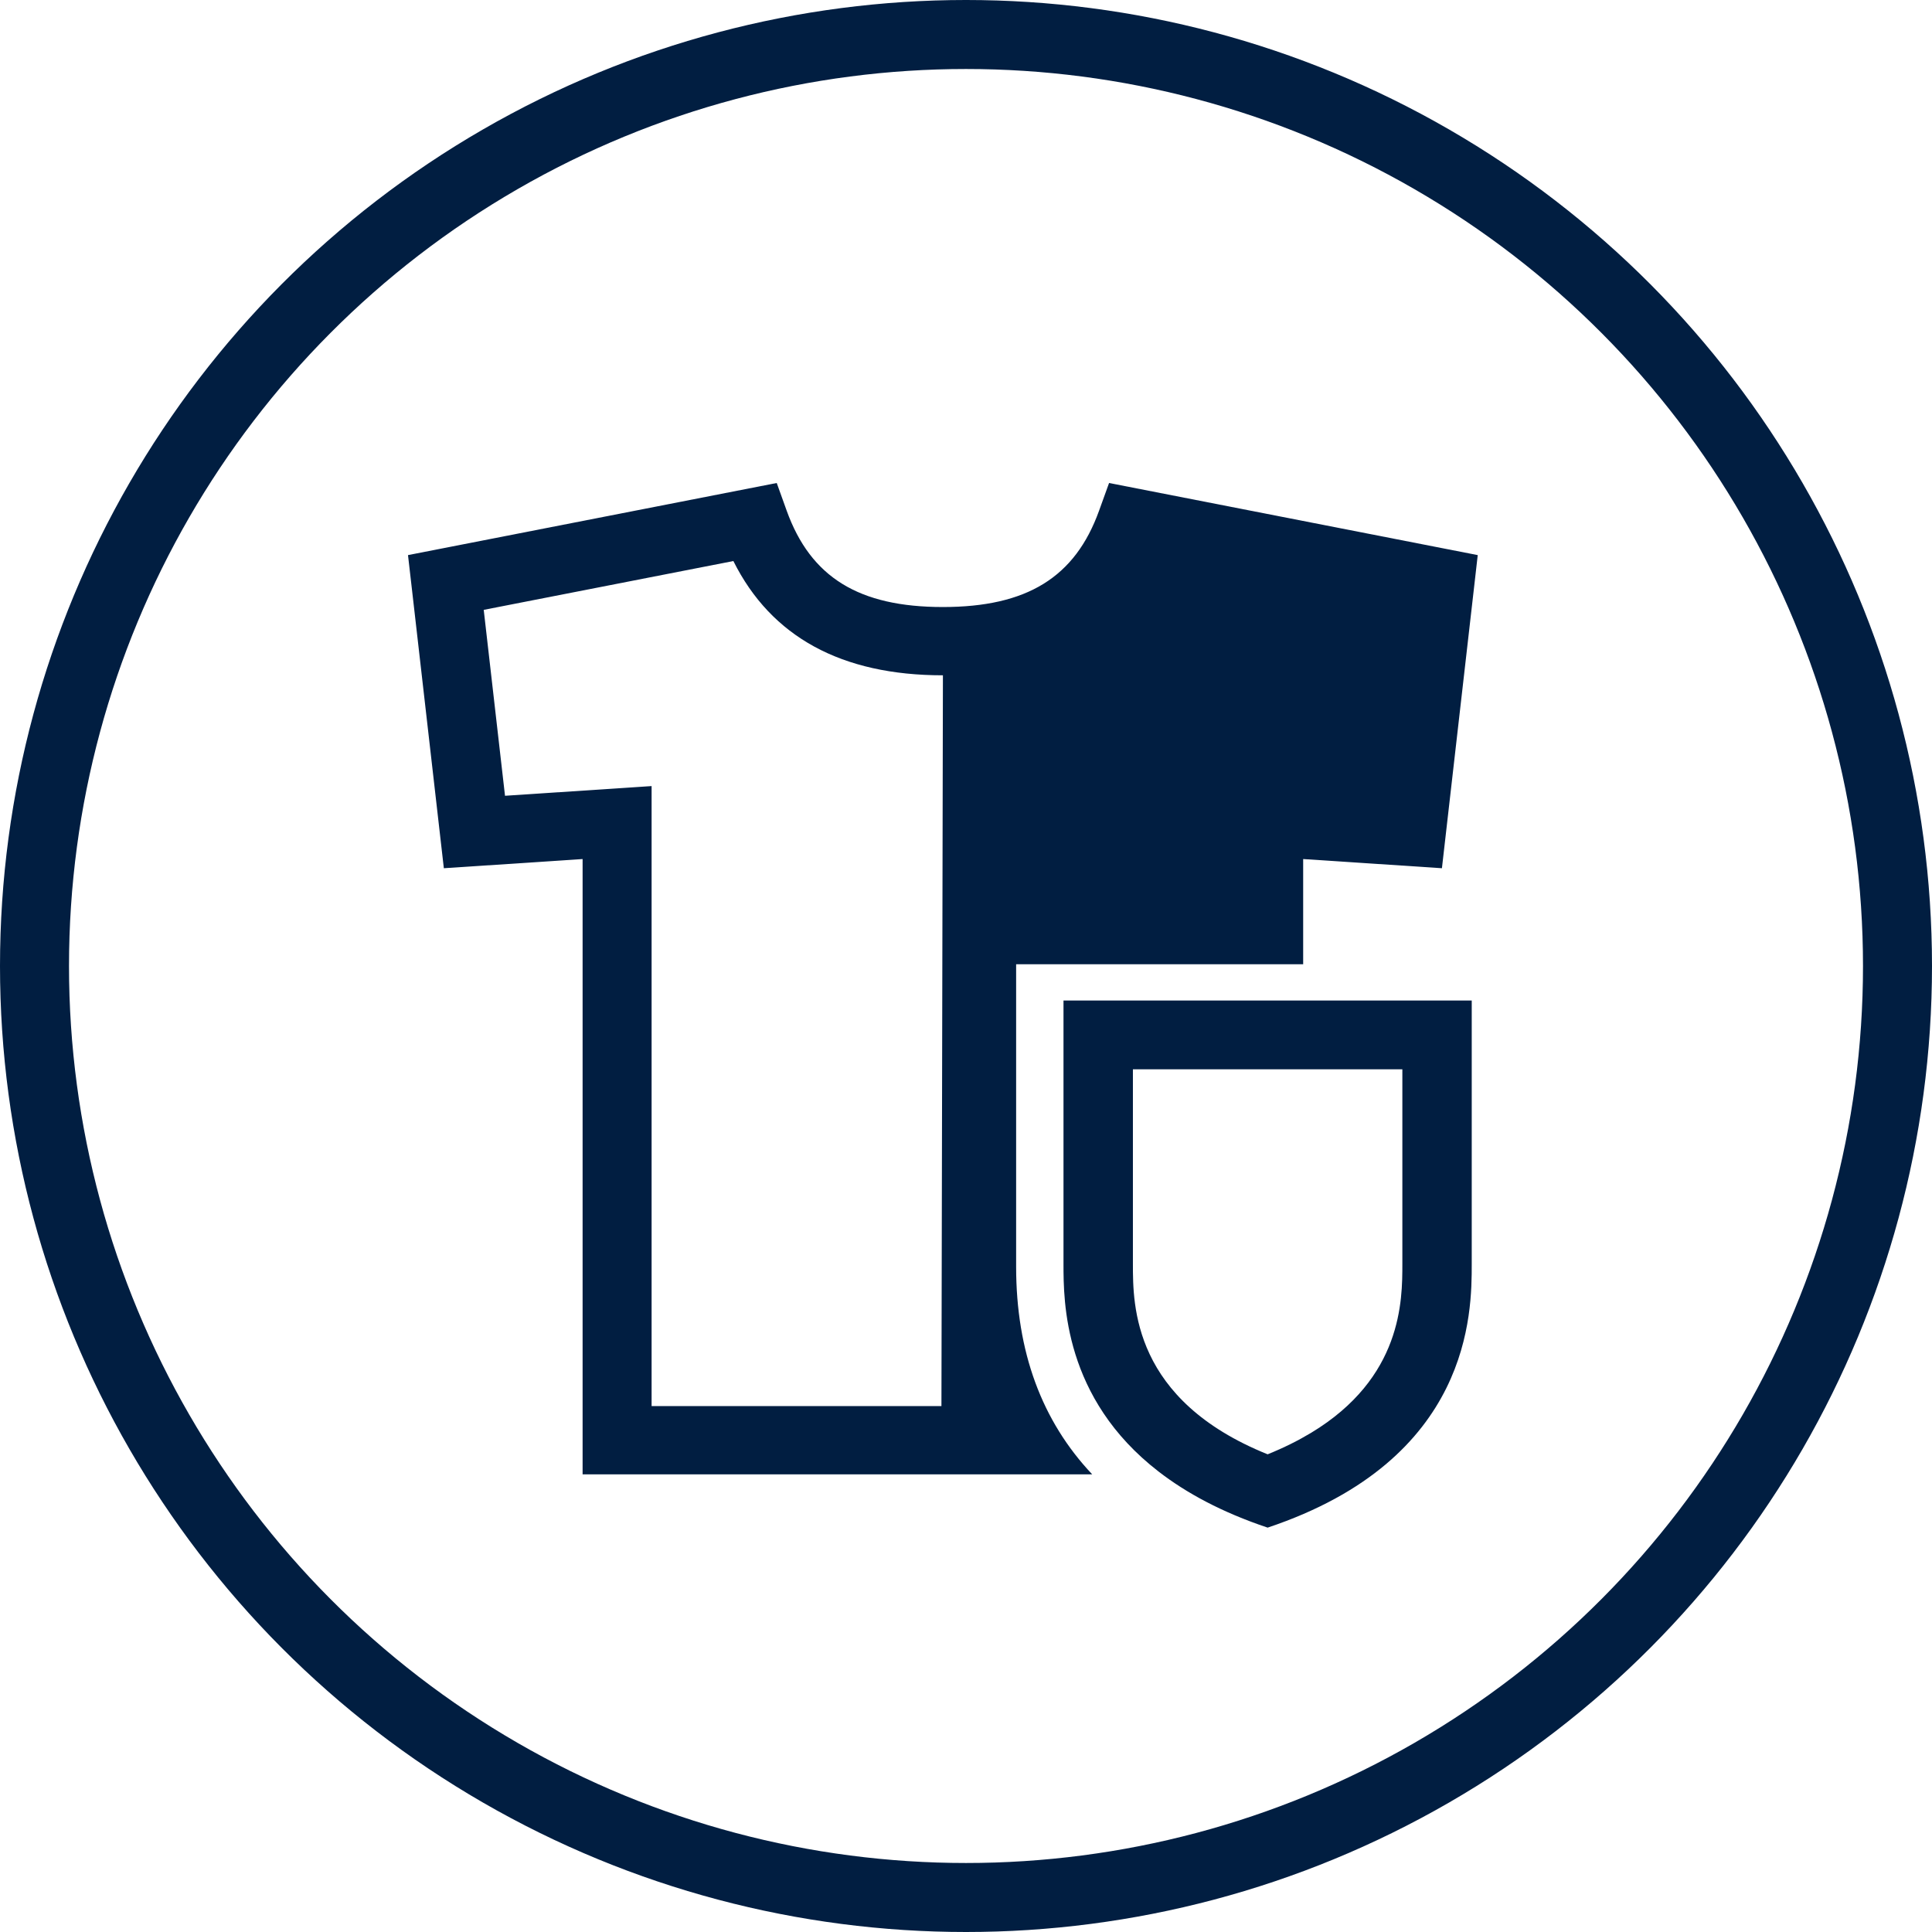
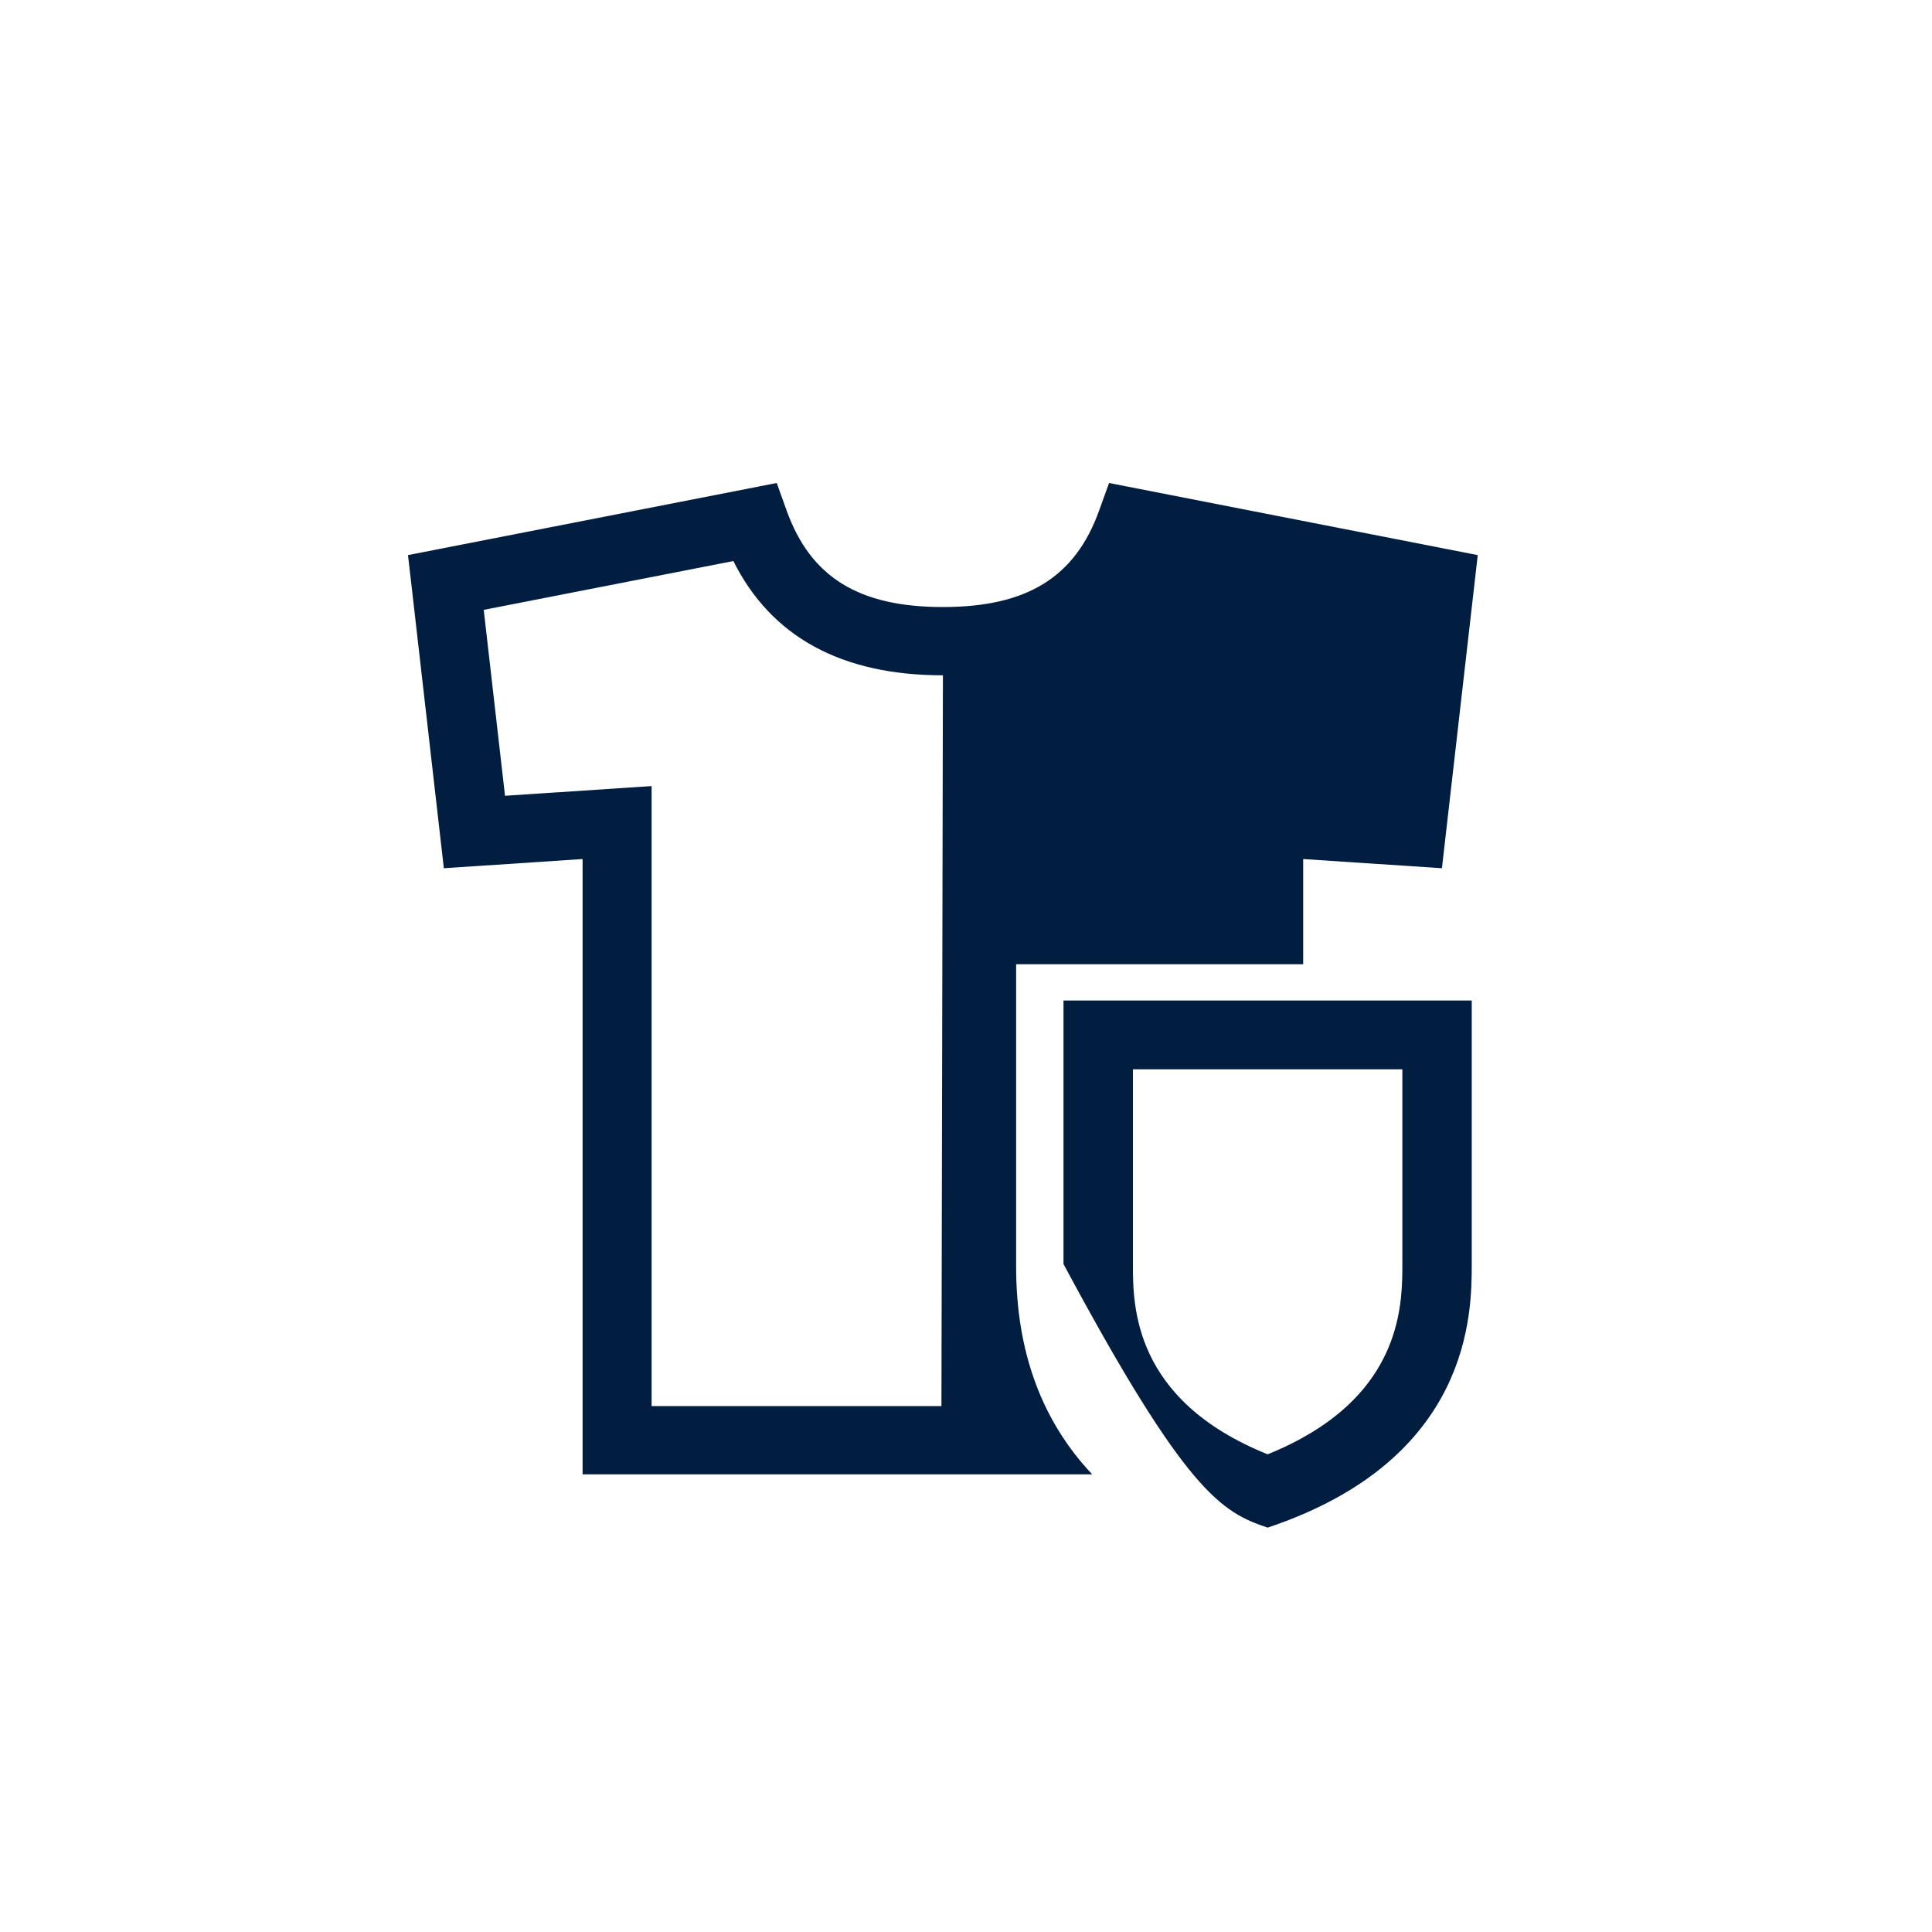
<svg xmlns="http://www.w3.org/2000/svg" width="56px" height="56px" viewBox="0 0 56 56" version="1.1">
  <title>icon/color-care/blue</title>
  <desc>Created with Sketch.</desc>
  <g id="Page-1" stroke="none" stroke-width="1" fill="none" fill-rule="evenodd">
    <g id="Icons" transform="translate(-578, -129)">
      <g id="icon/color-care/blue" transform="translate(580, 131)">
        <g id="colorc-care-icon">
-           <circle id="Oval-5" stroke="#011E41" stroke-width="2" cx="26" cy="26" r="27" />
          <g id="Group-7" transform="translate(9, 12)" fill="#011E41">
            <path d="M16.288,26.756 L7.887,26.756 L7.887,8.785 L3.638,9.066 L3.021,3.677 L10.257,2.262 C11.354,4.461 13.393,5.574 16.33,5.574 L16.331,5.574 L16.288,26.756 Z M21.147,-7.63833441e-14 L20.857,0.803 C20.161,2.735 18.765,3.595 16.33,3.595 C13.895,3.595 12.499,2.735 11.803,0.804 L11.514,-7.63833441e-14 L2.059,1.849 L0.826,2.09 L0.95,3.167 L1.865,11.166 L5.887,10.9 L5.887,28.735 L20.658,28.735 C19.194,27.185 18.453,25.176 18.453,22.718 L18.453,13.949 L26.773,13.949 L26.773,10.9 L30.795,11.166 L31.732,2.975 L31.833,2.09 L30.815,1.891 L21.147,-7.63833441e-14 Z" id="Fill-4" />
-             <path d="M29.648,22.639 C29.648,23.696 29.646,25.935 27.003,27.531 C26.635,27.752 26.219,27.962 25.743,28.154 C21.838,26.58 21.838,23.843 21.838,22.639 L21.838,16.994 L27.003,16.994 L29.648,16.994 L29.648,22.639 Z M19.826,15 L19.826,22.639 C19.826,23.725 19.829,26.528 22.584,28.655 C23.383,29.273 24.413,29.834 25.743,30.279 C31.659,28.3 31.659,24.04 31.659,22.639 L31.659,15 L27.003,15 L19.826,15 Z" id="Fill-6" />
+             <path d="M29.648,22.639 C29.648,23.696 29.646,25.935 27.003,27.531 C26.635,27.752 26.219,27.962 25.743,28.154 C21.838,26.58 21.838,23.843 21.838,22.639 L21.838,16.994 L27.003,16.994 L29.648,16.994 L29.648,22.639 Z M19.826,15 L19.826,22.639 C23.383,29.273 24.413,29.834 25.743,30.279 C31.659,28.3 31.659,24.04 31.659,22.639 L31.659,15 L27.003,15 L19.826,15 Z" id="Fill-6" />
          </g>
        </g>
      </g>
    </g>
  </g>
</svg>